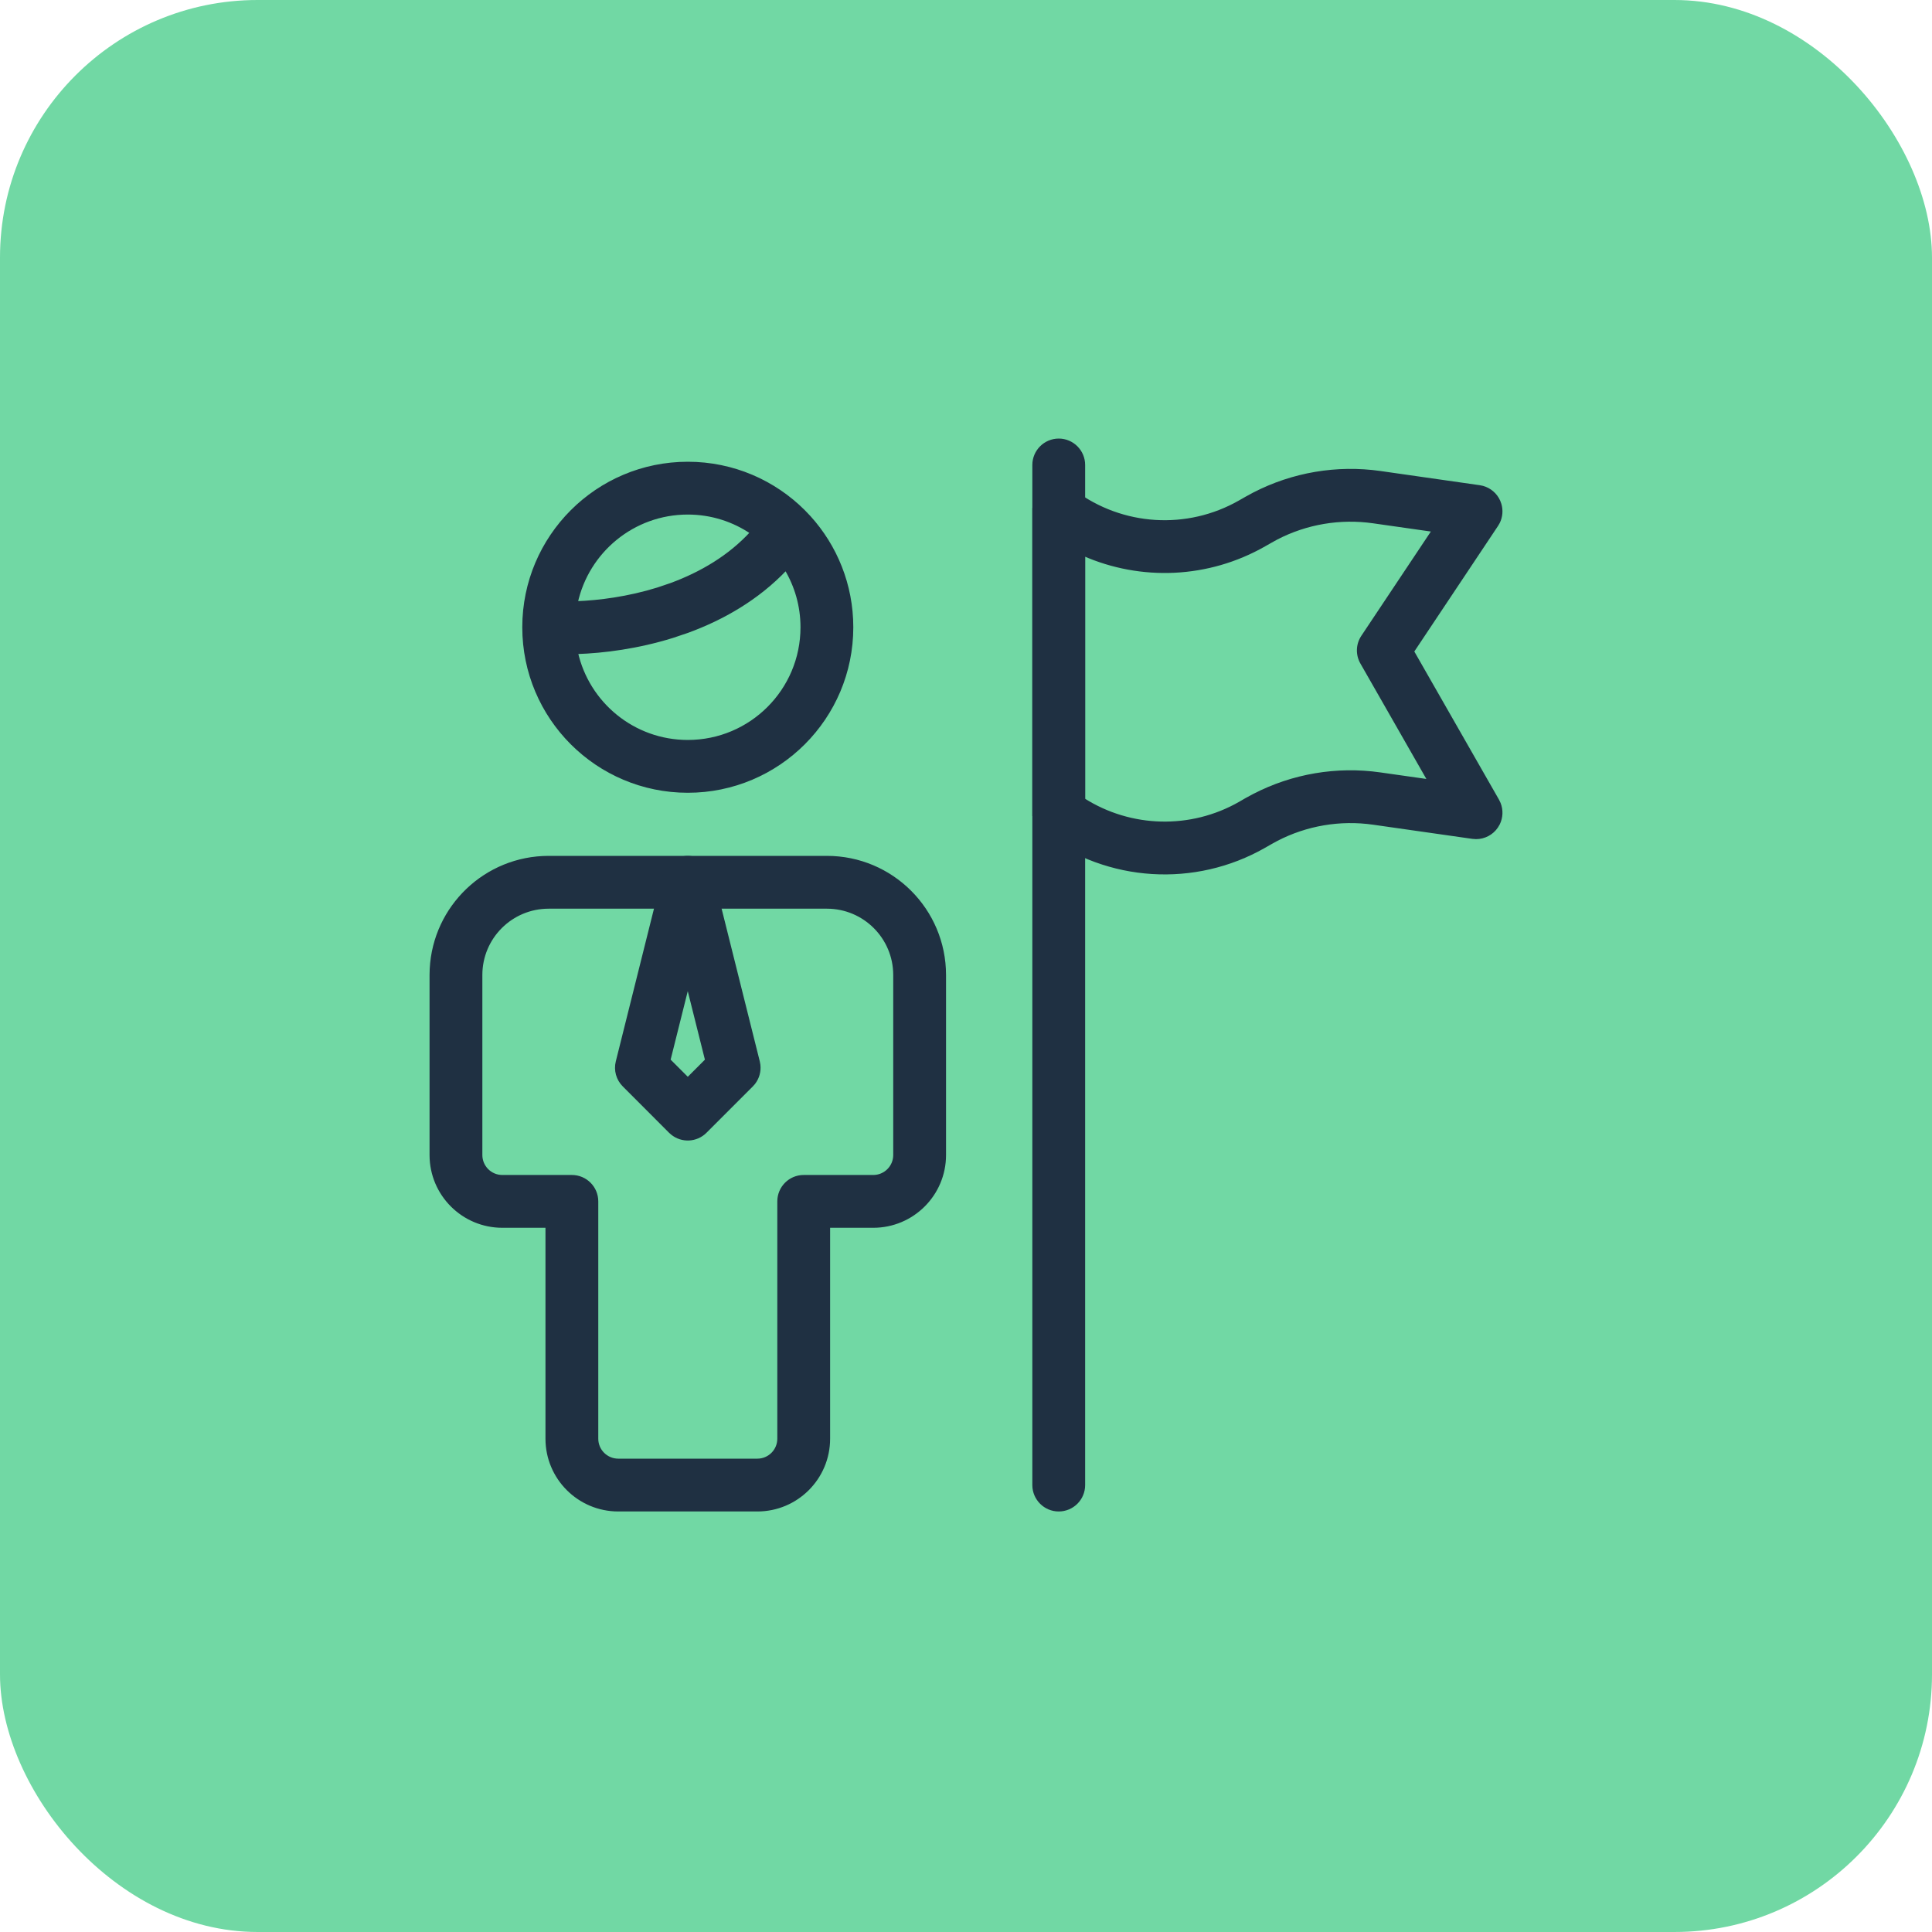
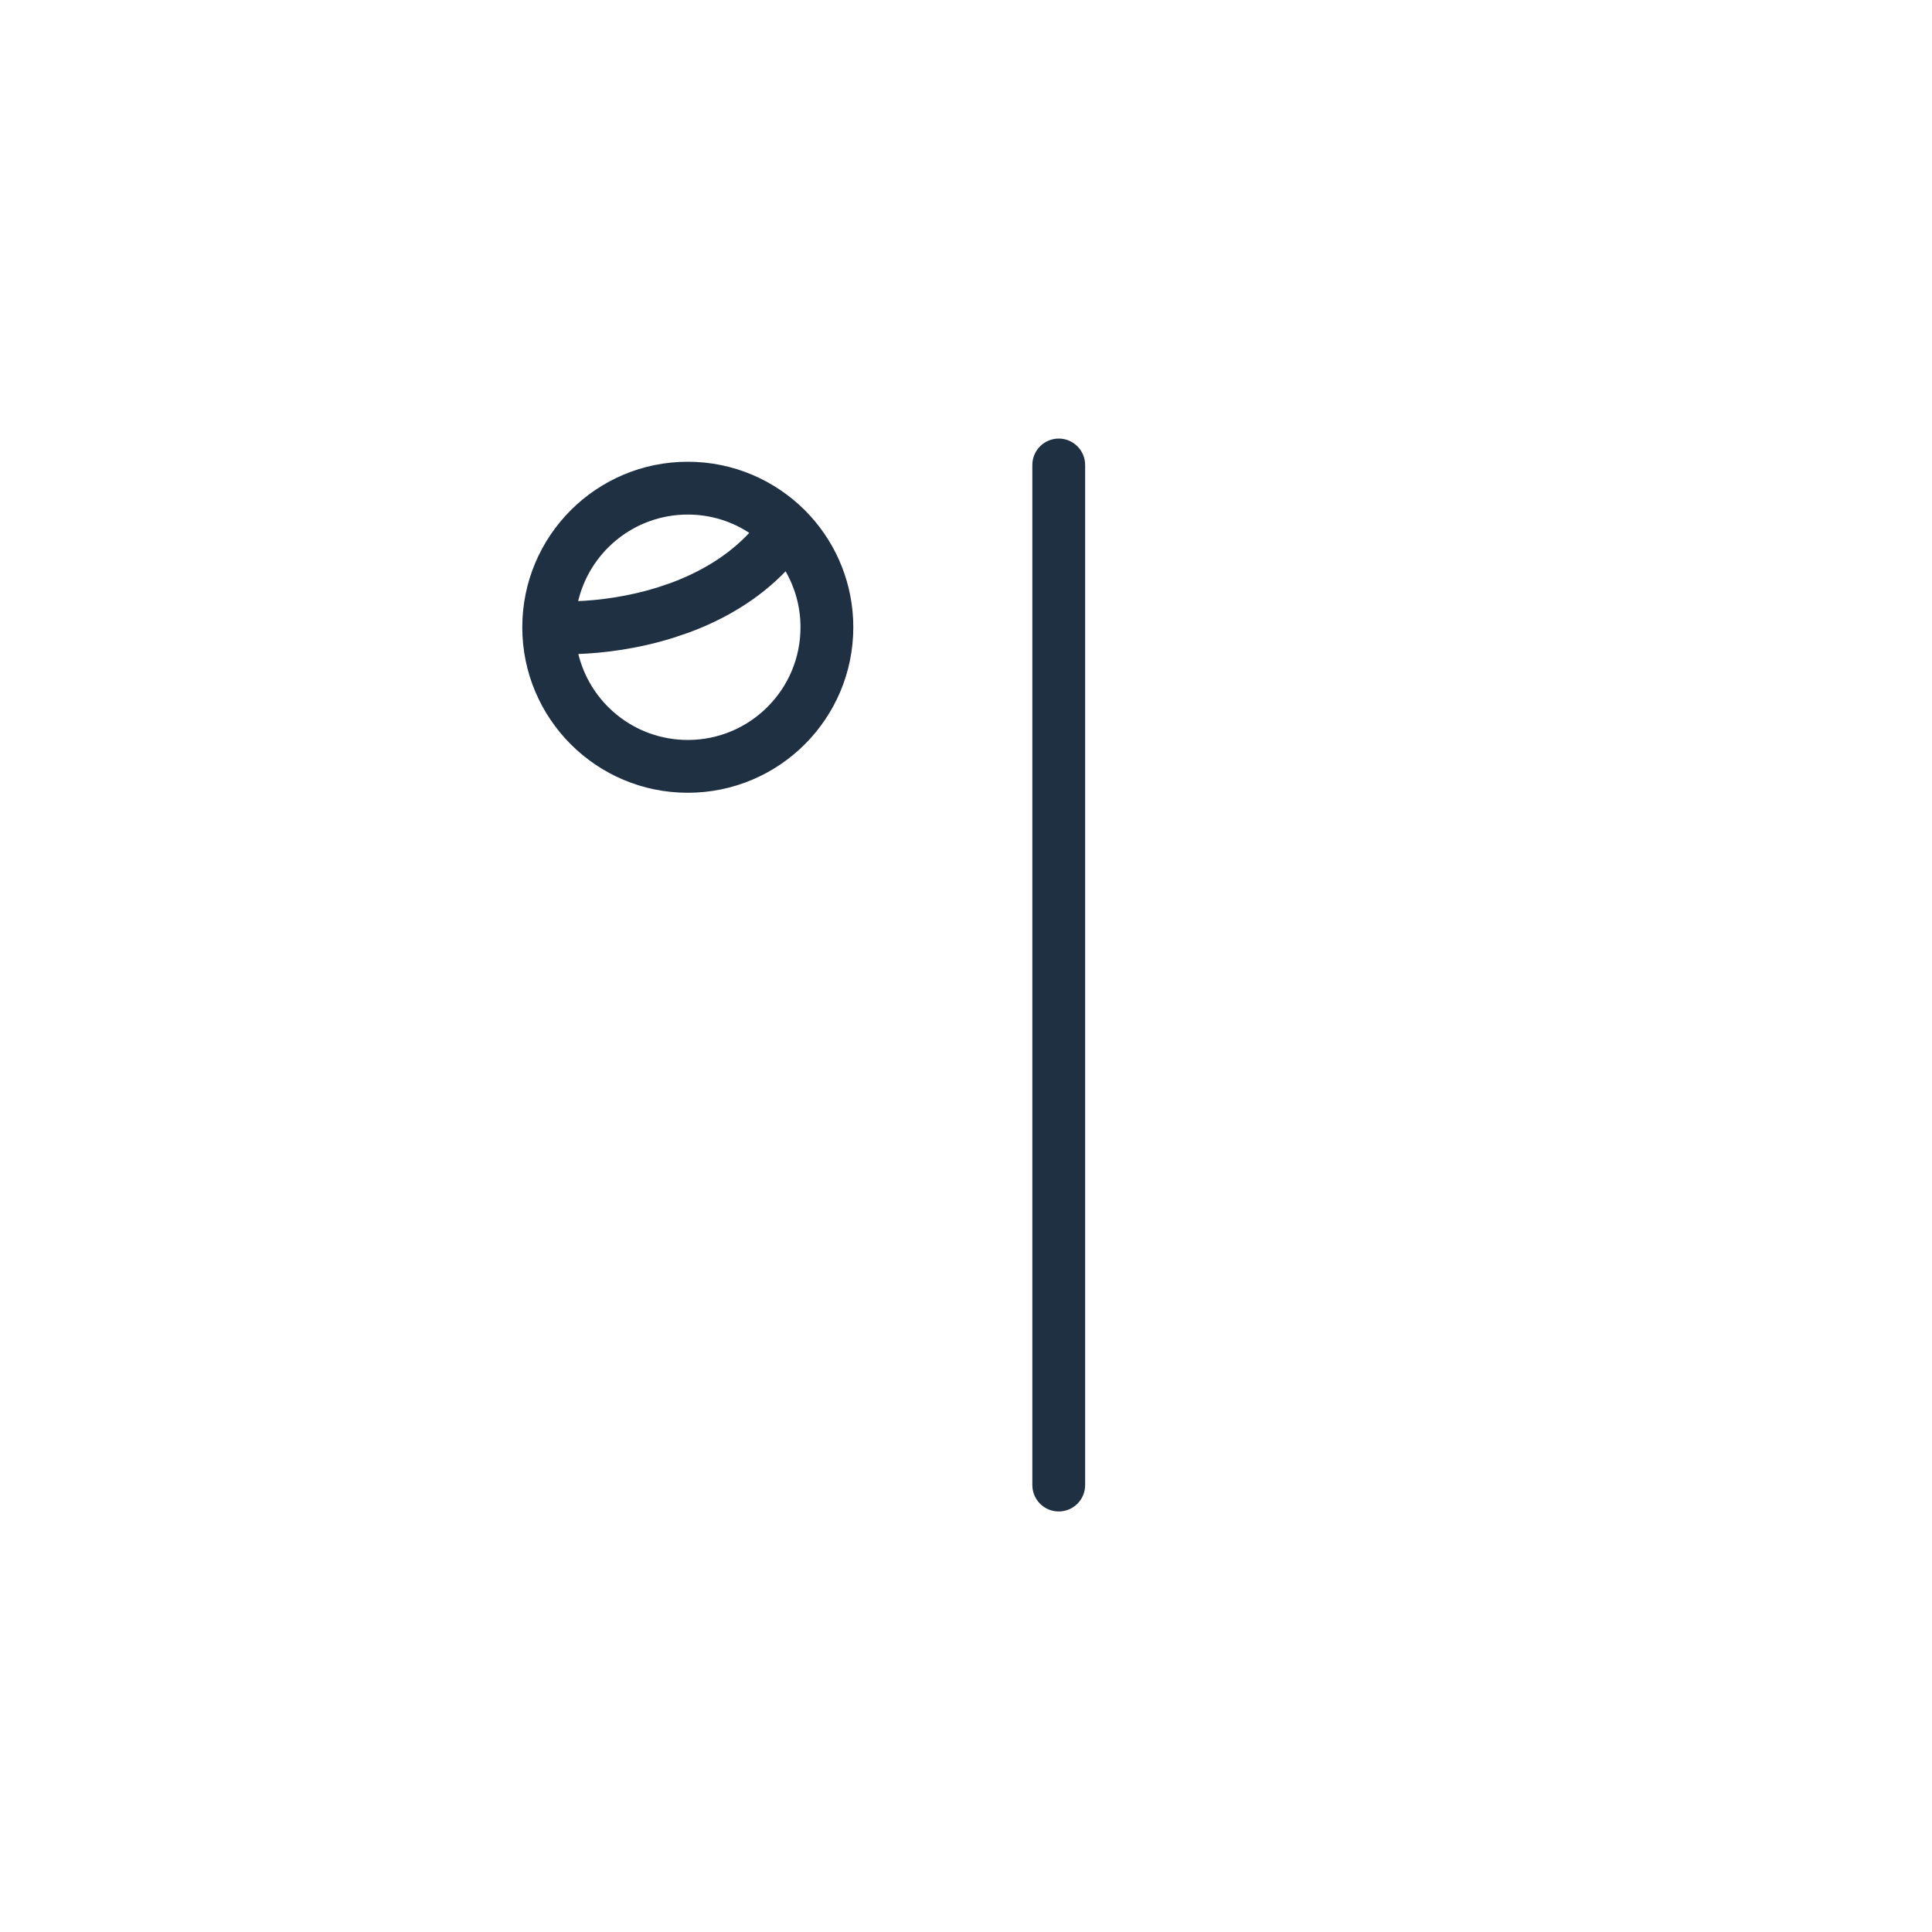
<svg xmlns="http://www.w3.org/2000/svg" width="60" height="60" viewBox="0 0 60 60" fill="none">
-   <rect width="60" height="60" rx="8" fill="#71D8A4" />
  <path d="M32.88 13.67C33.305 13.67 33.65 14.015 33.65 14.44V46.121C33.65 46.546 33.305 46.89 32.88 46.89C32.455 46.89 32.111 46.545 32.11 46.121V14.44C32.111 14.015 32.455 13.671 32.88 13.67Z" fill="#1F3042" stroke="#1F3042" stroke-width="0.1" />
-   <path d="M38.941 15.342C40.146 14.719 41.518 14.485 42.865 14.677L45.949 15.118L46.045 15.138C46.265 15.199 46.449 15.355 46.543 15.566L46.577 15.658C46.634 15.845 46.617 16.047 46.53 16.222L46.48 16.307L43.864 20.231L46.509 24.858L46.556 24.956C46.636 25.158 46.627 25.384 46.532 25.579L46.477 25.672C46.333 25.885 46.093 26.01 45.84 26.01L45.731 26.002L42.648 25.562C41.618 25.415 40.569 25.593 39.648 26.07L39.467 26.169L39.268 26.283C37.104 27.519 34.412 27.351 32.418 25.856L32.378 25.826L32.408 25.786L32.779 25.291H32.11V15.83H32.855L33.273 15.274L33.302 15.234L33.342 15.264C34.844 16.391 36.873 16.517 38.504 15.585L38.702 15.472L38.941 15.342ZM42.648 16.202C41.618 16.055 40.569 16.233 39.648 16.709L39.467 16.809L39.268 16.922C37.524 17.919 35.438 18.002 33.65 17.214V24.835C35.114 25.762 36.982 25.815 38.504 24.946L38.702 24.831L38.941 24.702C40.146 24.078 41.518 23.845 42.865 24.038L44.391 24.255L42.292 20.582C42.147 20.329 42.157 20.016 42.319 19.773L44.522 16.469L42.648 16.202Z" fill="#1F3042" stroke="#1F3042" stroke-width="0.1" />
  <path d="M21.36 14.39C22.767 14.39 24.041 14.962 24.962 15.883L25.131 16.06C25.95 16.963 26.45 18.164 26.45 19.48C26.45 22.291 24.171 24.57 21.36 24.57C18.549 24.57 16.27 22.291 16.27 19.48C16.27 16.669 18.549 14.39 21.36 14.39ZM24.407 17.661C23.523 18.596 22.43 19.212 21.352 19.606L20.884 19.764C19.811 20.098 18.753 20.236 17.898 20.263C18.255 21.847 19.669 23.03 21.36 23.03C23.321 23.03 24.91 21.441 24.91 19.48C24.91 18.814 24.726 18.193 24.407 17.661ZM21.36 15.93C19.66 15.93 18.24 17.125 17.892 18.721C18.61 18.695 19.513 18.578 20.427 18.294L20.838 18.155C21.773 17.811 22.66 17.291 23.346 16.54C22.779 16.155 22.097 15.93 21.36 15.93Z" fill="#1F3042" stroke="#1F3042" stroke-width="0.1" />
-   <path d="M25.68 26.63C27.696 26.63 29.329 28.264 29.33 30.279V35.87C29.33 37.091 28.34 38.08 27.12 38.08H25.73V44.68C25.73 45.9 24.741 46.89 23.52 46.89H19.2C17.979 46.889 16.99 45.9 16.99 44.68V38.08H15.6C14.38 38.08 13.39 37.091 13.39 35.87V30.279L13.395 30.092C13.493 28.163 15.087 26.63 17.04 26.63H25.68ZM17.04 28.17C15.874 28.17 14.93 29.114 14.93 30.279V35.87C14.93 36.24 15.23 36.54 15.6 36.54H17.76C18.185 36.54 18.53 36.885 18.53 37.31V44.68C18.53 45.05 18.83 45.349 19.2 45.35H23.52C23.89 45.35 24.19 45.05 24.19 44.68V37.31C24.19 36.885 24.534 36.54 24.959 36.54H27.12C27.49 36.54 27.79 36.24 27.79 35.87V30.279C27.789 29.114 26.845 28.17 25.68 28.17H17.04Z" fill="#1F3042" stroke="#1F3042" stroke-width="0.1" />
-   <path d="M21.36 26.63C21.713 26.63 22.021 26.87 22.107 27.213L23.547 32.973L23.565 33.072C23.588 33.271 23.532 33.471 23.411 33.629L23.345 33.704L21.904 35.145C21.622 35.426 21.176 35.444 20.874 35.197L20.815 35.145L19.376 33.704C19.184 33.513 19.107 33.235 19.173 32.973L20.613 27.213L20.655 27.09C20.776 26.814 21.051 26.63 21.36 26.63ZM20.772 32.923L21.36 33.511L21.947 32.924L21.359 30.575L20.772 32.923Z" fill="#1F3042" stroke="#1F3042" stroke-width="0.1" />
</svg>